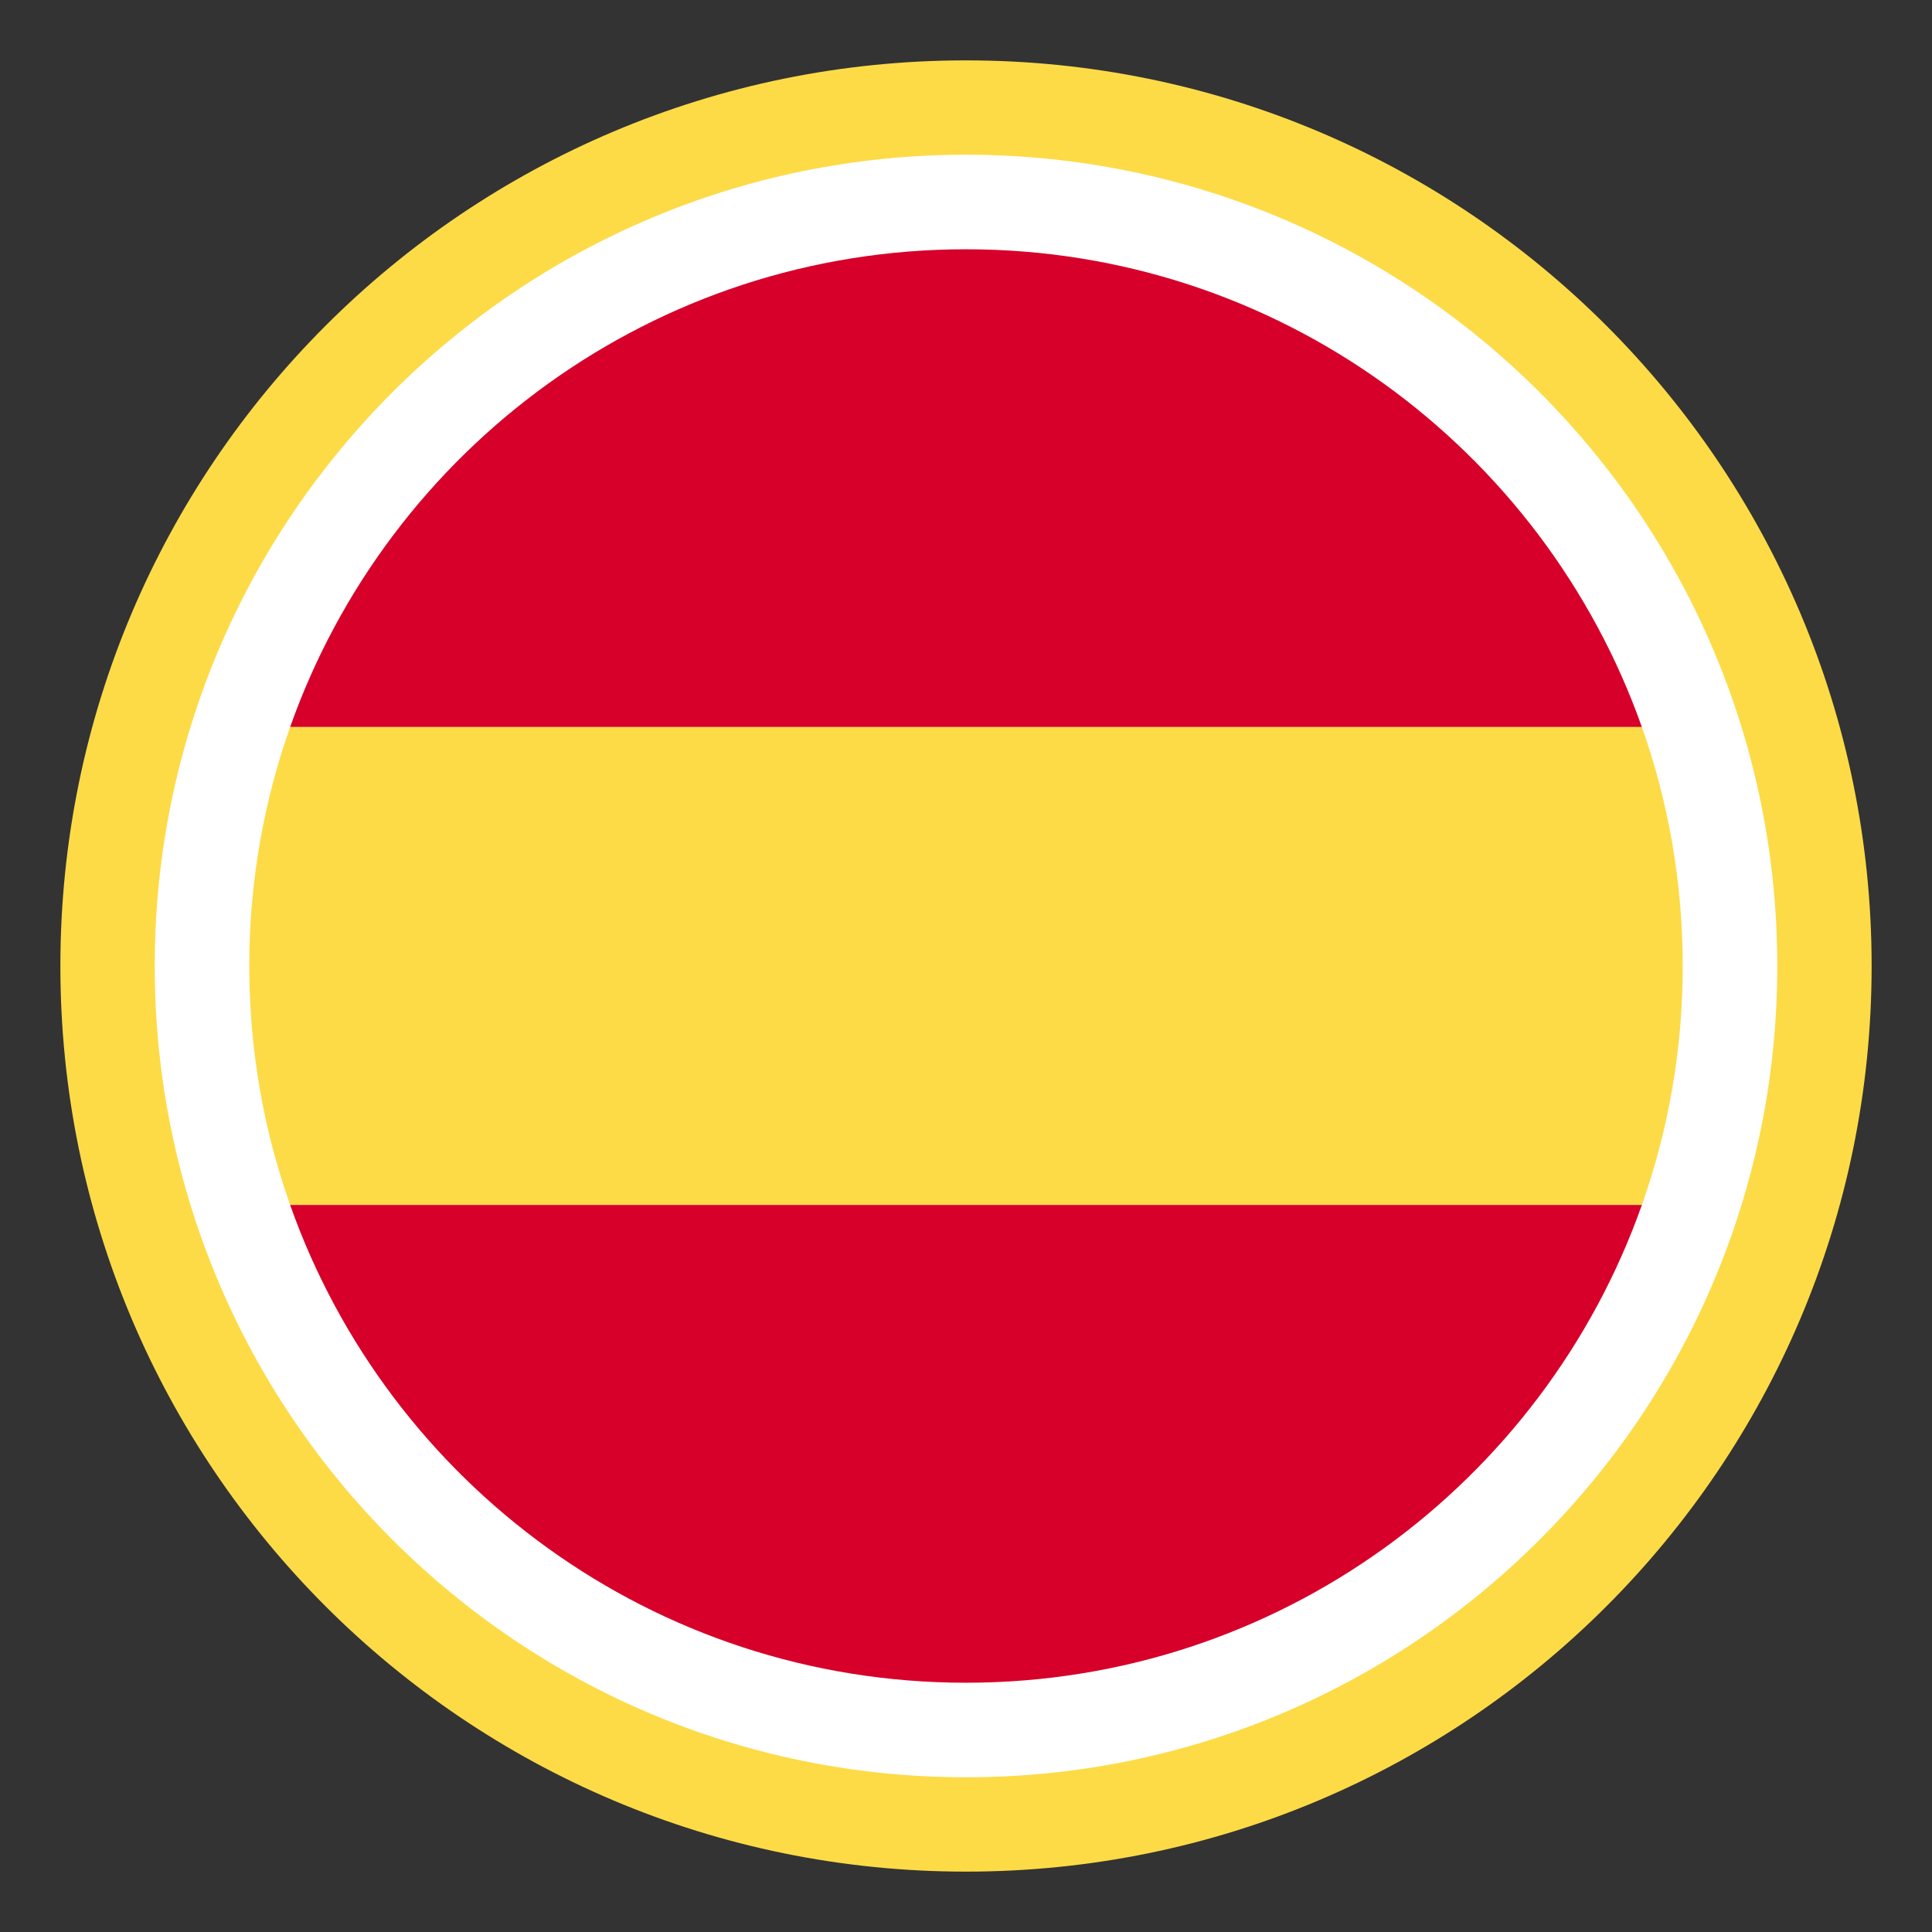
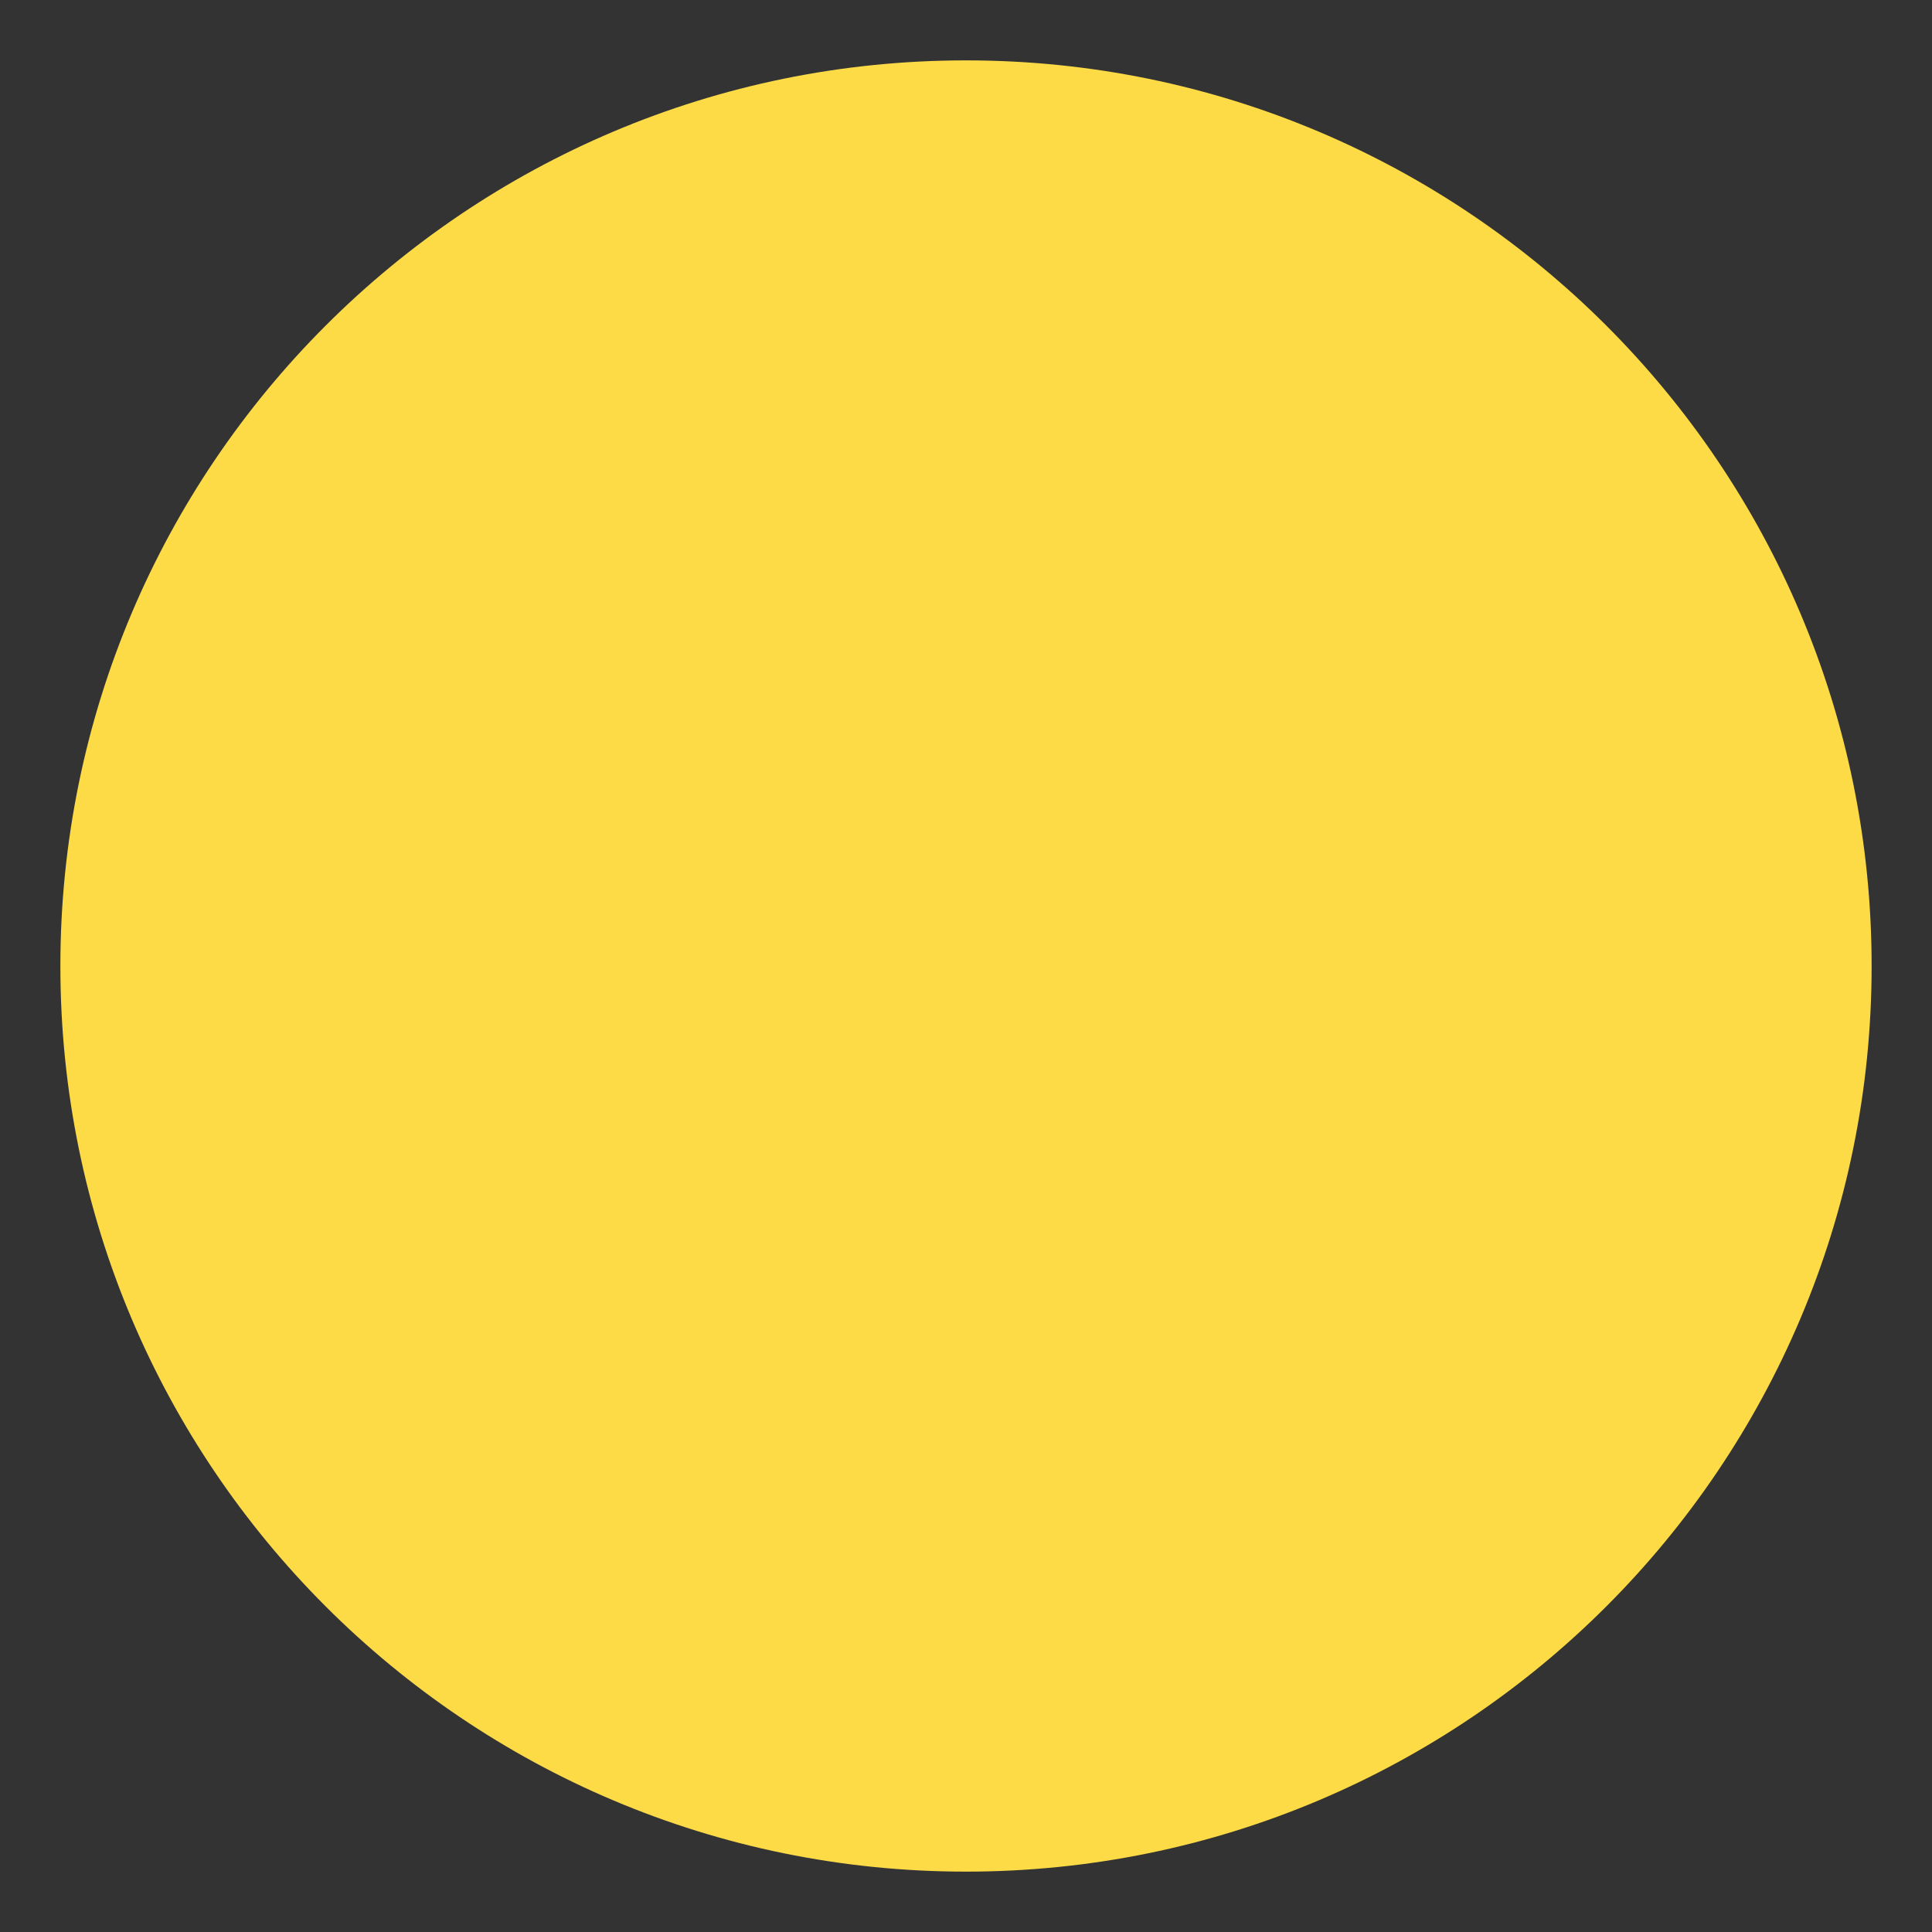
<svg xmlns="http://www.w3.org/2000/svg" width="48" height="48" viewBox="0 0 48 48" fill="none">
  <rect x="0" y="0" width="48" height="48" fill="#333333" stroke="none" />
  <path d="M24 46.5C36.426 46.5 46.5 36.426 46.5 24C46.5 11.574 36.426 1.5 24 1.5C11.574 1.5 1.5 11.574 1.5 24C1.5 36.426 11.574 46.5 24 46.5Z" fill="#FDDB47" />
-   <path d="M24 44.156C35.132 44.156 44.156 35.132 44.156 24C44.156 12.868 35.132 3.844 24 3.844C12.868 3.844 3.844 12.868 3.844 24C3.844 35.132 12.868 44.156 24 44.156Z" fill="white" />
-   <path d="M7.208 18.064H40.792C38.347 11.149 31.753 6.193 24 6.193C16.247 6.193 9.653 11.149 7.208 18.064Z" fill="#D6002A" />
-   <path d="M6.193 24C6.193 26.081 6.551 28.079 7.208 29.936H40.793C41.449 28.078 41.807 26.081 41.807 24C41.807 21.919 41.449 19.921 40.793 18.064H7.208C6.551 19.922 6.193 21.919 6.193 24Z" fill="#FDDB47" />
-   <path d="M40.792 29.936H7.208C9.653 36.852 16.247 41.807 24 41.807C31.753 41.807 38.347 36.852 40.792 29.936Z" fill="#D6002A" />
</svg>